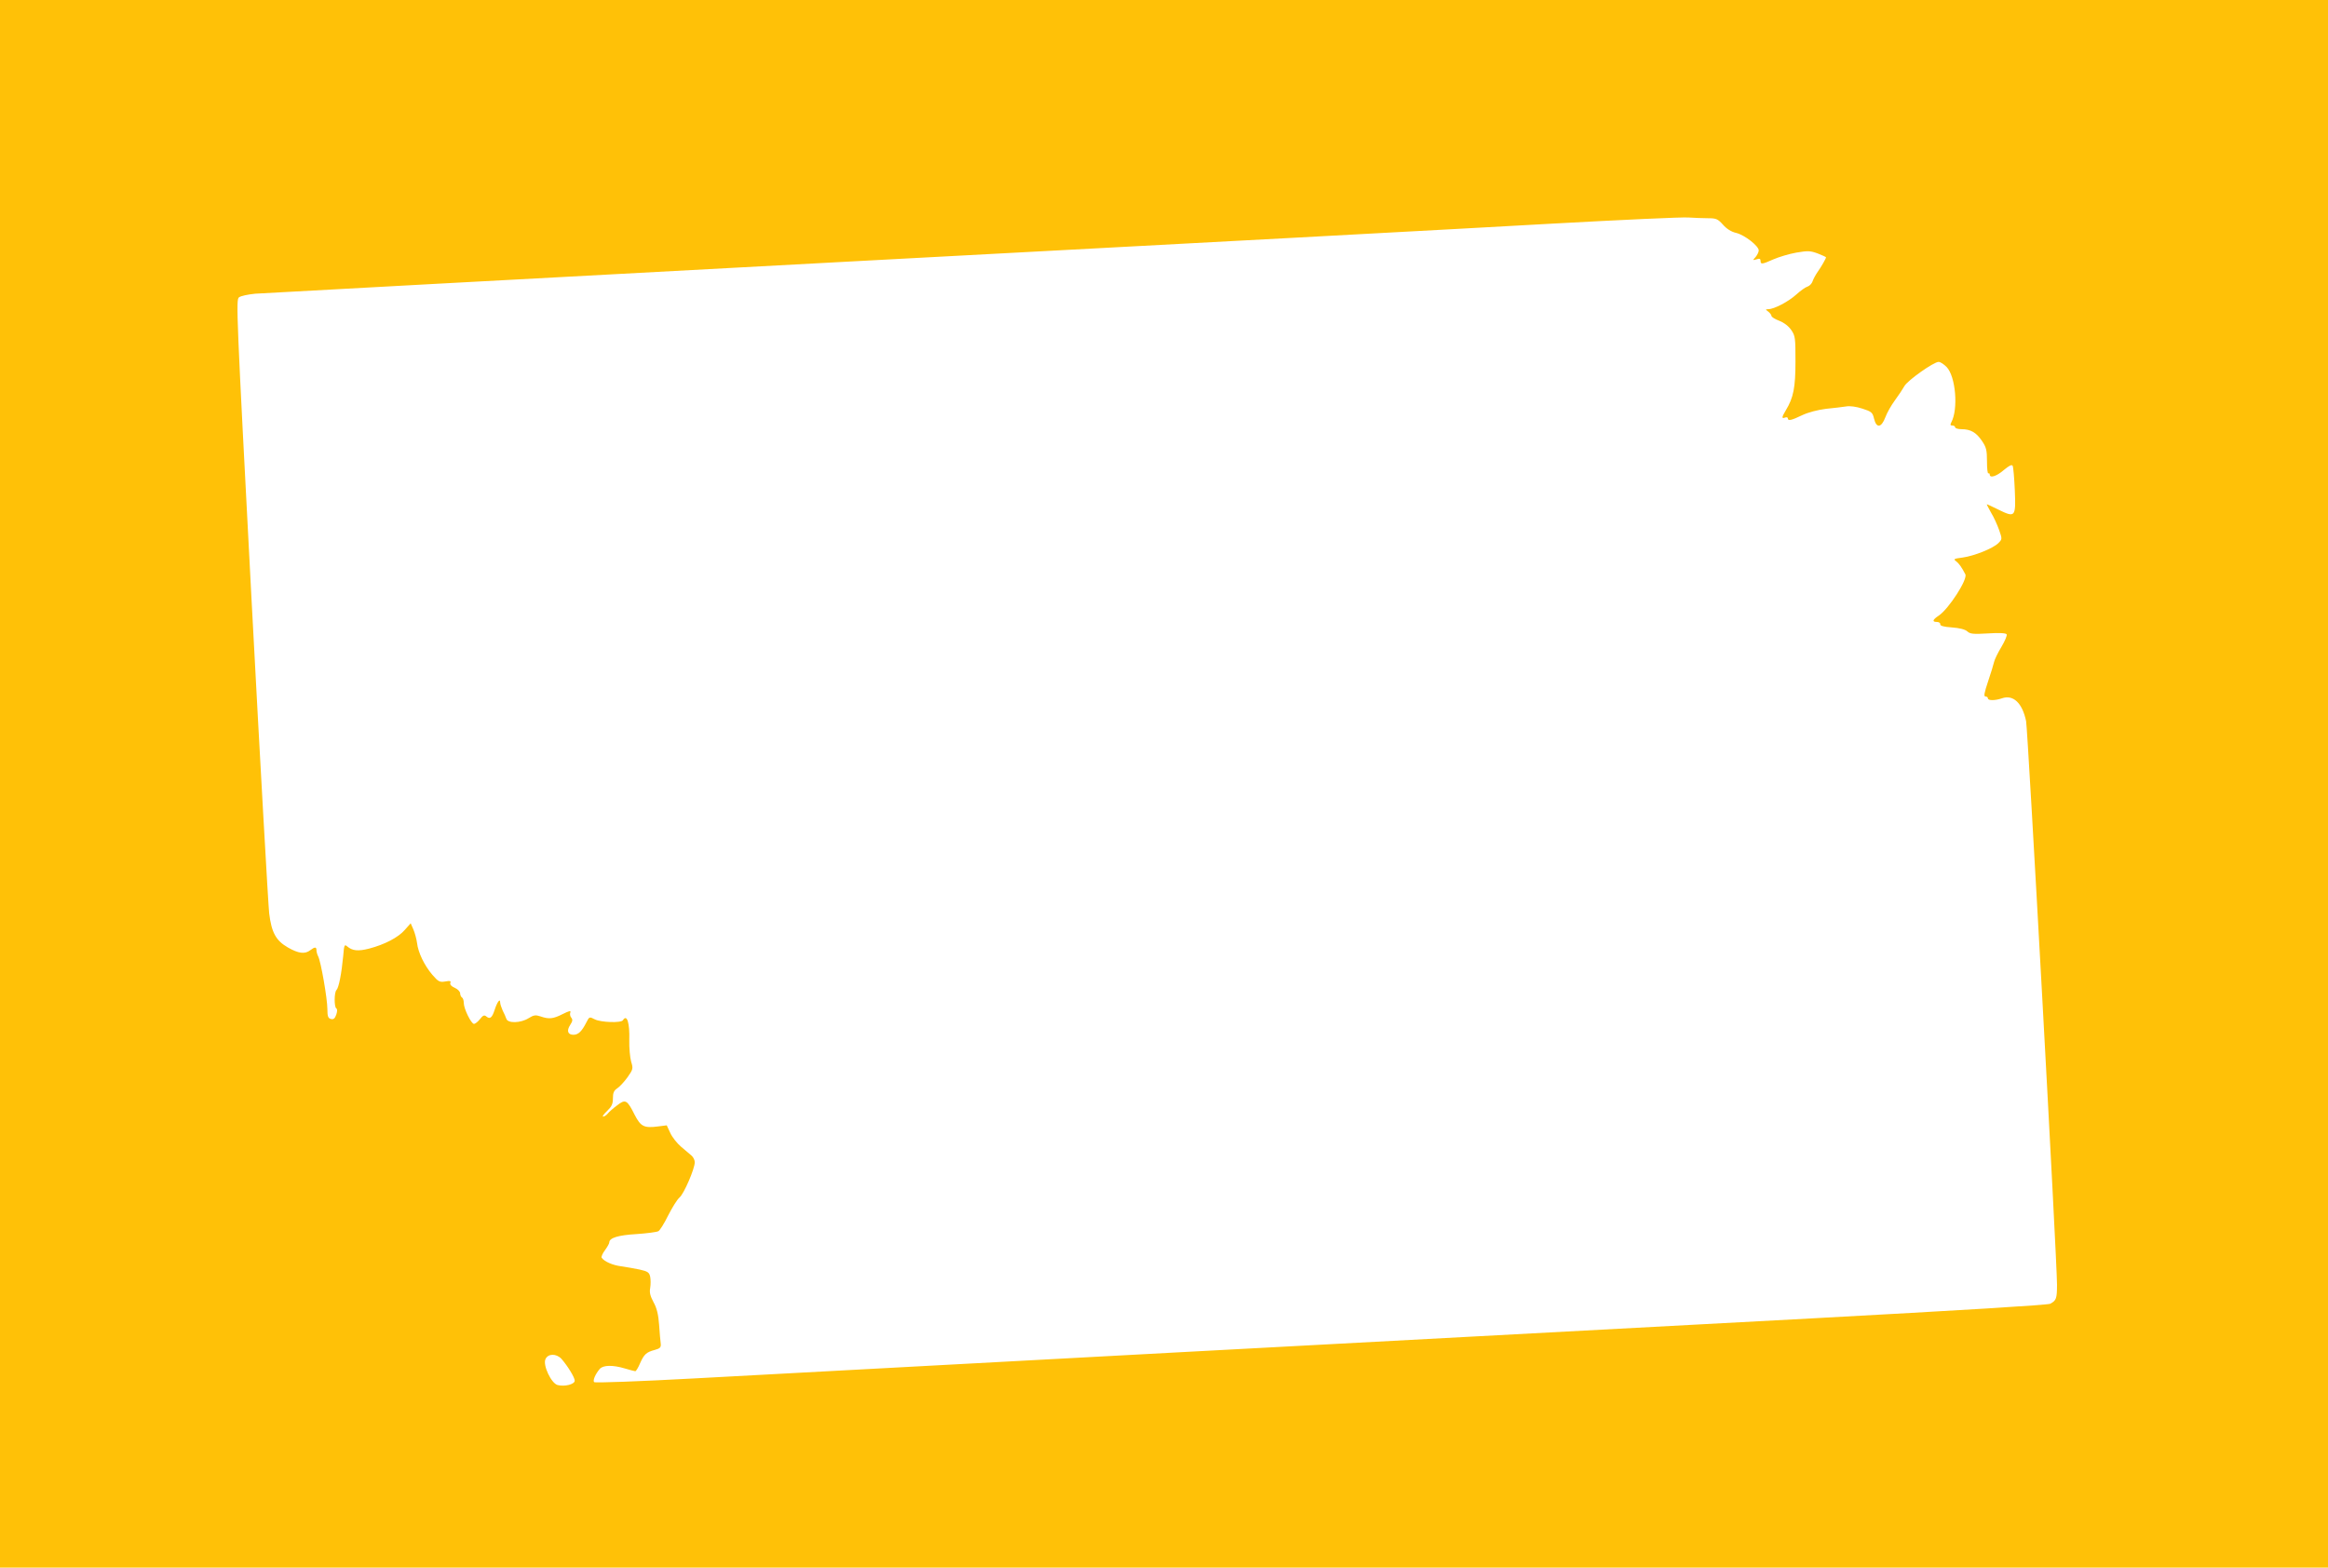
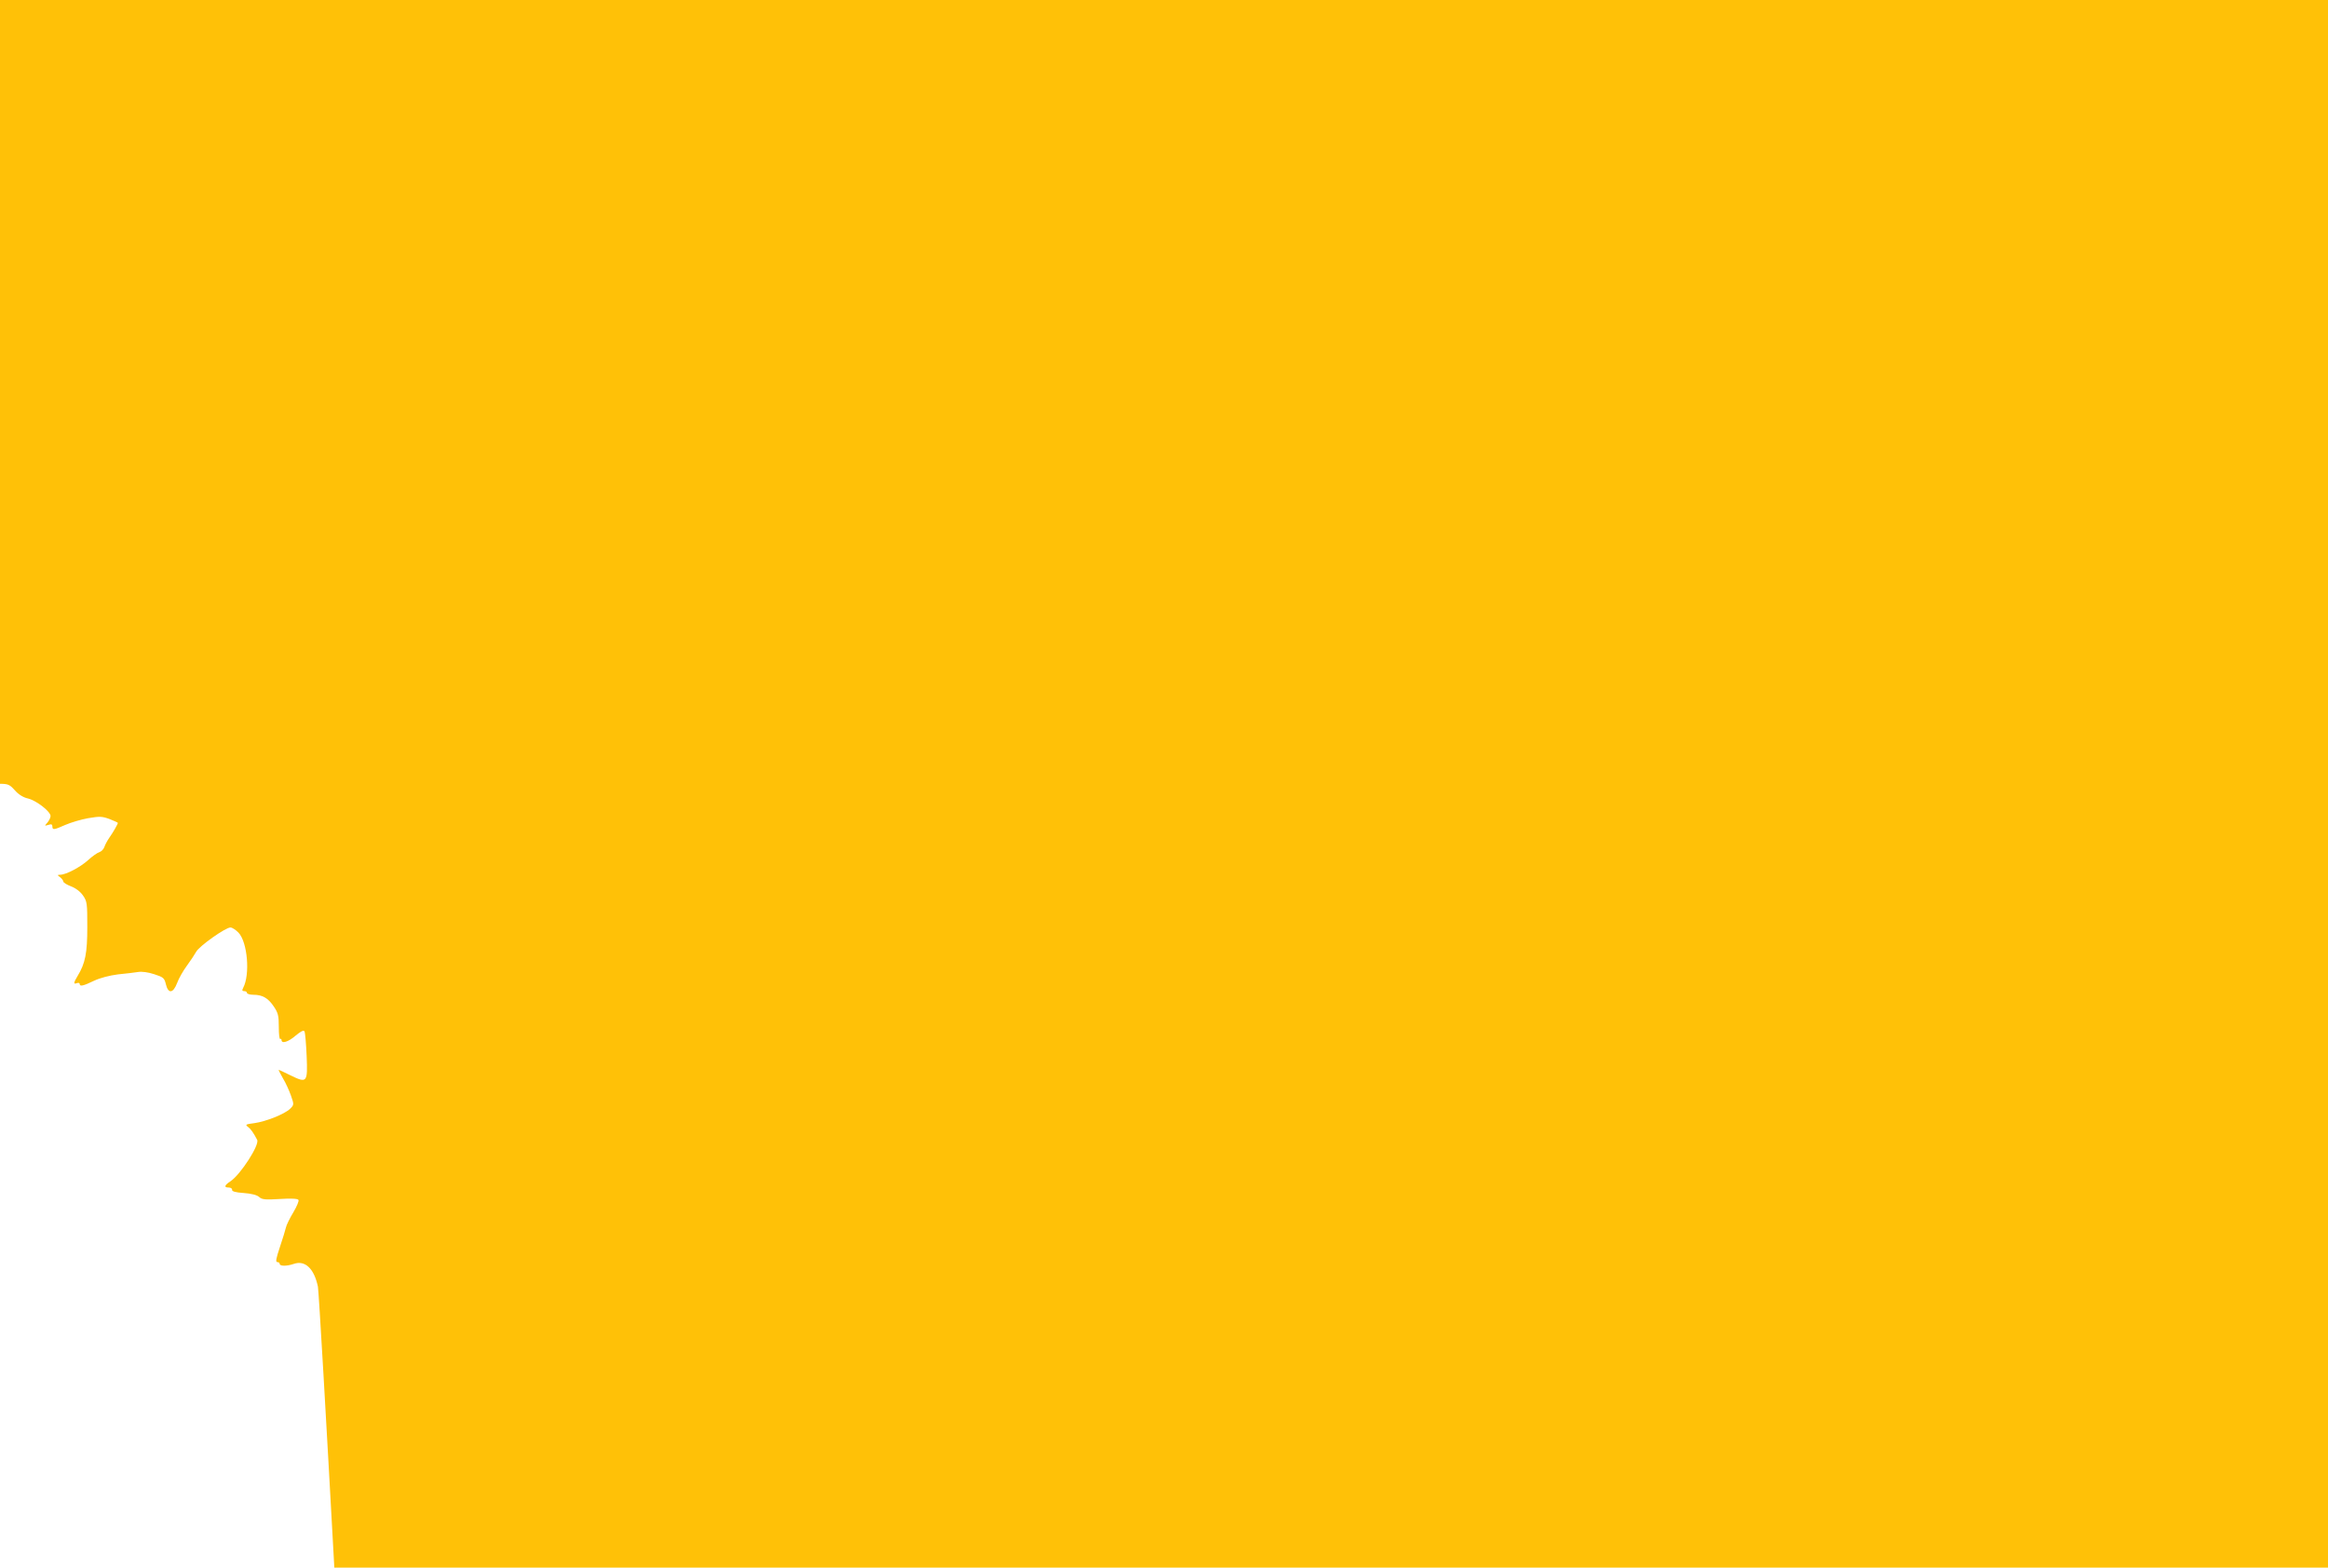
<svg xmlns="http://www.w3.org/2000/svg" version="1.0" width="1280pt" height="862pt" viewBox="0 0 1280 862" preserveAspectRatio="xMidYMid meet">
  <g transform="translate(0,862) scale(0.1,-0.1)" fill="#ffc107" stroke="none">
-     <path d="M0 4310 l0 -4310 6400 0 6400 0 0 4310 0 4310 -6400 0 -6400 0 0 -4310z m9392 3110 c44 0 53 -4 81 -35 20 -23 46 -40 74 -46 47 -12 123 -72 123 -96 0 -9 -8 -25 -17 -36 -17 -19 -17 -19 5 -13 16 6 22 3 22 -8 0 -21 8 -20 71 8 30 13 86 30 126 37 64 11 77 10 118 -5 25 -10 45 -19 45 -21 0 -6 -26 -52 -46 -80 -12 -17 -24 -40 -28 -52 -4 -12 -16 -25 -28 -29 -11 -3 -39 -23 -62 -44 -42 -38 -121 -80 -153 -80 -17 -1 -17 -1 0 -14 9 -7 17 -18 17 -23 0 -6 19 -18 43 -27 26 -10 51 -29 66 -51 22 -32 23 -44 23 -172 0 -144 -11 -200 -53 -269 -23 -38 -24 -48 -4 -40 8 3 15 1 15 -4 0 -16 19 -12 79 17 34 16 85 29 131 35 41 4 91 10 110 13 21 4 57 -1 90 -12 50 -16 56 -21 64 -55 13 -54 40 -51 62 7 9 25 33 67 53 94 20 27 43 62 52 78 17 31 161 133 188 133 10 0 29 -13 44 -28 50 -52 65 -231 26 -304 -7 -14 -6 -18 6 -18 8 0 15 -4 15 -10 0 -5 16 -10 35 -10 50 0 81 -18 112 -64 24 -35 28 -51 28 -113 0 -39 3 -69 8 -66 4 2 7 -1 7 -6 0 -22 38 -10 77 24 29 24 44 32 49 24 4 -7 9 -68 12 -135 6 -148 3 -152 -91 -106 -34 17 -62 30 -63 29 -1 -1 10 -22 24 -47 15 -24 34 -67 44 -95 17 -49 17 -50 -5 -72 -30 -29 -132 -70 -197 -79 -47 -6 -51 -8 -35 -20 16 -12 31 -33 51 -72 14 -27 -91 -190 -146 -227 -35 -23 -38 -35 -10 -35 11 0 19 -6 18 -12 -2 -9 18 -15 63 -18 43 -3 74 -11 86 -22 15 -14 33 -16 114 -11 61 4 98 2 102 -5 4 -5 -9 -36 -28 -68 -20 -33 -38 -70 -41 -84 -3 -14 -18 -62 -33 -107 -21 -63 -25 -83 -14 -83 7 0 13 -4 13 -10 0 -13 39 -13 77 0 62 22 112 -25 133 -125 10 -50 170 -2965 170 -3099 0 -77 -4 -87 -37 -105 -14 -7 -488 -36 -1320 -81 -714 -38 -2268 -122 -3453 -185 -1185 -64 -2396 -129 -2690 -145 -294 -16 -539 -25 -543 -20 -9 8 6 44 31 73 19 21 72 22 138 2 27 -8 53 -15 57 -15 4 0 16 19 26 43 22 50 35 62 81 74 29 8 35 14 33 34 -2 13 -6 60 -9 104 -4 57 -13 93 -31 125 -18 34 -23 53 -18 78 3 19 3 46 0 61 -5 24 -13 30 -58 40 -29 6 -74 14 -102 18 -47 6 -92 26 -107 47 -3 5 5 24 18 41 13 18 24 37 24 43 0 25 48 40 149 46 58 4 112 11 121 16 8 4 33 44 54 87 22 43 49 87 62 98 25 21 84 159 84 194 0 12 -8 28 -17 36 -10 8 -36 31 -59 50 -22 19 -49 53 -59 76 l-19 41 -48 -6 c-76 -10 -95 -1 -128 63 -42 84 -51 89 -98 52 -22 -16 -45 -37 -52 -46 -7 -8 -18 -15 -24 -15 -6 0 4 14 22 31 25 24 32 38 32 69 0 30 5 43 23 55 13 8 39 36 57 61 31 44 32 48 20 87 -6 22 -11 75 -10 116 3 97 -13 147 -35 111 -10 -16 -122 -12 -155 5 -29 15 -30 15 -46 -17 -25 -49 -44 -68 -71 -68 -31 0 -39 22 -18 54 13 20 15 29 6 40 -6 7 -9 20 -5 29 4 11 -6 9 -42 -9 -53 -27 -76 -29 -122 -13 -27 9 -37 8 -66 -10 -43 -27 -114 -29 -122 -3 -3 9 -12 30 -20 45 -7 16 -14 36 -14 45 0 24 -16 3 -30 -40 -14 -44 -26 -54 -45 -38 -12 10 -19 8 -36 -14 -11 -14 -26 -26 -33 -26 -15 0 -56 83 -56 115 0 13 -4 27 -10 30 -5 3 -10 14 -10 23 0 9 -13 23 -29 30 -19 8 -28 18 -25 27 5 11 -2 13 -28 8 -31 -5 -38 -1 -71 37 -44 52 -78 122 -84 175 -3 22 -12 55 -20 74 l-15 34 -32 -36 c-36 -42 -112 -81 -196 -103 -62 -16 -93 -12 -121 12 -15 13 -17 8 -22 -53 -9 -95 -24 -174 -37 -187 -13 -13 -13 -93 -1 -101 6 -3 6 -16 0 -34 -8 -22 -15 -28 -30 -24 -15 4 -19 14 -19 55 0 55 -36 264 -51 290 -5 10 -9 25 -9 33 0 19 -9 19 -34 0 -30 -23 -65 -18 -123 15 -66 38 -90 82 -103 188 -5 42 -49 819 -97 1726 -83 1578 -86 1649 -69 1661 10 8 50 16 89 20 40 3 1503 82 3252 176 1749 93 3493 187 3875 209 382 21 722 37 754 34 32 -2 81 -4 108 -4z m-6305 -6272 c34 -39 73 -102 73 -120 0 -20 -55 -34 -94 -24 -35 9 -82 109 -67 142 14 32 60 32 88 2z" />
+     <path d="M0 4310 l0 -4310 6400 0 6400 0 0 4310 0 4310 -6400 0 -6400 0 0 -4310z c44 0 53 -4 81 -35 20 -23 46 -40 74 -46 47 -12 123 -72 123 -96 0 -9 -8 -25 -17 -36 -17 -19 -17 -19 5 -13 16 6 22 3 22 -8 0 -21 8 -20 71 8 30 13 86 30 126 37 64 11 77 10 118 -5 25 -10 45 -19 45 -21 0 -6 -26 -52 -46 -80 -12 -17 -24 -40 -28 -52 -4 -12 -16 -25 -28 -29 -11 -3 -39 -23 -62 -44 -42 -38 -121 -80 -153 -80 -17 -1 -17 -1 0 -14 9 -7 17 -18 17 -23 0 -6 19 -18 43 -27 26 -10 51 -29 66 -51 22 -32 23 -44 23 -172 0 -144 -11 -200 -53 -269 -23 -38 -24 -48 -4 -40 8 3 15 1 15 -4 0 -16 19 -12 79 17 34 16 85 29 131 35 41 4 91 10 110 13 21 4 57 -1 90 -12 50 -16 56 -21 64 -55 13 -54 40 -51 62 7 9 25 33 67 53 94 20 27 43 62 52 78 17 31 161 133 188 133 10 0 29 -13 44 -28 50 -52 65 -231 26 -304 -7 -14 -6 -18 6 -18 8 0 15 -4 15 -10 0 -5 16 -10 35 -10 50 0 81 -18 112 -64 24 -35 28 -51 28 -113 0 -39 3 -69 8 -66 4 2 7 -1 7 -6 0 -22 38 -10 77 24 29 24 44 32 49 24 4 -7 9 -68 12 -135 6 -148 3 -152 -91 -106 -34 17 -62 30 -63 29 -1 -1 10 -22 24 -47 15 -24 34 -67 44 -95 17 -49 17 -50 -5 -72 -30 -29 -132 -70 -197 -79 -47 -6 -51 -8 -35 -20 16 -12 31 -33 51 -72 14 -27 -91 -190 -146 -227 -35 -23 -38 -35 -10 -35 11 0 19 -6 18 -12 -2 -9 18 -15 63 -18 43 -3 74 -11 86 -22 15 -14 33 -16 114 -11 61 4 98 2 102 -5 4 -5 -9 -36 -28 -68 -20 -33 -38 -70 -41 -84 -3 -14 -18 -62 -33 -107 -21 -63 -25 -83 -14 -83 7 0 13 -4 13 -10 0 -13 39 -13 77 0 62 22 112 -25 133 -125 10 -50 170 -2965 170 -3099 0 -77 -4 -87 -37 -105 -14 -7 -488 -36 -1320 -81 -714 -38 -2268 -122 -3453 -185 -1185 -64 -2396 -129 -2690 -145 -294 -16 -539 -25 -543 -20 -9 8 6 44 31 73 19 21 72 22 138 2 27 -8 53 -15 57 -15 4 0 16 19 26 43 22 50 35 62 81 74 29 8 35 14 33 34 -2 13 -6 60 -9 104 -4 57 -13 93 -31 125 -18 34 -23 53 -18 78 3 19 3 46 0 61 -5 24 -13 30 -58 40 -29 6 -74 14 -102 18 -47 6 -92 26 -107 47 -3 5 5 24 18 41 13 18 24 37 24 43 0 25 48 40 149 46 58 4 112 11 121 16 8 4 33 44 54 87 22 43 49 87 62 98 25 21 84 159 84 194 0 12 -8 28 -17 36 -10 8 -36 31 -59 50 -22 19 -49 53 -59 76 l-19 41 -48 -6 c-76 -10 -95 -1 -128 63 -42 84 -51 89 -98 52 -22 -16 -45 -37 -52 -46 -7 -8 -18 -15 -24 -15 -6 0 4 14 22 31 25 24 32 38 32 69 0 30 5 43 23 55 13 8 39 36 57 61 31 44 32 48 20 87 -6 22 -11 75 -10 116 3 97 -13 147 -35 111 -10 -16 -122 -12 -155 5 -29 15 -30 15 -46 -17 -25 -49 -44 -68 -71 -68 -31 0 -39 22 -18 54 13 20 15 29 6 40 -6 7 -9 20 -5 29 4 11 -6 9 -42 -9 -53 -27 -76 -29 -122 -13 -27 9 -37 8 -66 -10 -43 -27 -114 -29 -122 -3 -3 9 -12 30 -20 45 -7 16 -14 36 -14 45 0 24 -16 3 -30 -40 -14 -44 -26 -54 -45 -38 -12 10 -19 8 -36 -14 -11 -14 -26 -26 -33 -26 -15 0 -56 83 -56 115 0 13 -4 27 -10 30 -5 3 -10 14 -10 23 0 9 -13 23 -29 30 -19 8 -28 18 -25 27 5 11 -2 13 -28 8 -31 -5 -38 -1 -71 37 -44 52 -78 122 -84 175 -3 22 -12 55 -20 74 l-15 34 -32 -36 c-36 -42 -112 -81 -196 -103 -62 -16 -93 -12 -121 12 -15 13 -17 8 -22 -53 -9 -95 -24 -174 -37 -187 -13 -13 -13 -93 -1 -101 6 -3 6 -16 0 -34 -8 -22 -15 -28 -30 -24 -15 4 -19 14 -19 55 0 55 -36 264 -51 290 -5 10 -9 25 -9 33 0 19 -9 19 -34 0 -30 -23 -65 -18 -123 15 -66 38 -90 82 -103 188 -5 42 -49 819 -97 1726 -83 1578 -86 1649 -69 1661 10 8 50 16 89 20 40 3 1503 82 3252 176 1749 93 3493 187 3875 209 382 21 722 37 754 34 32 -2 81 -4 108 -4z m-6305 -6272 c34 -39 73 -102 73 -120 0 -20 -55 -34 -94 -24 -35 9 -82 109 -67 142 14 32 60 32 88 2z" />
  </g>
</svg>